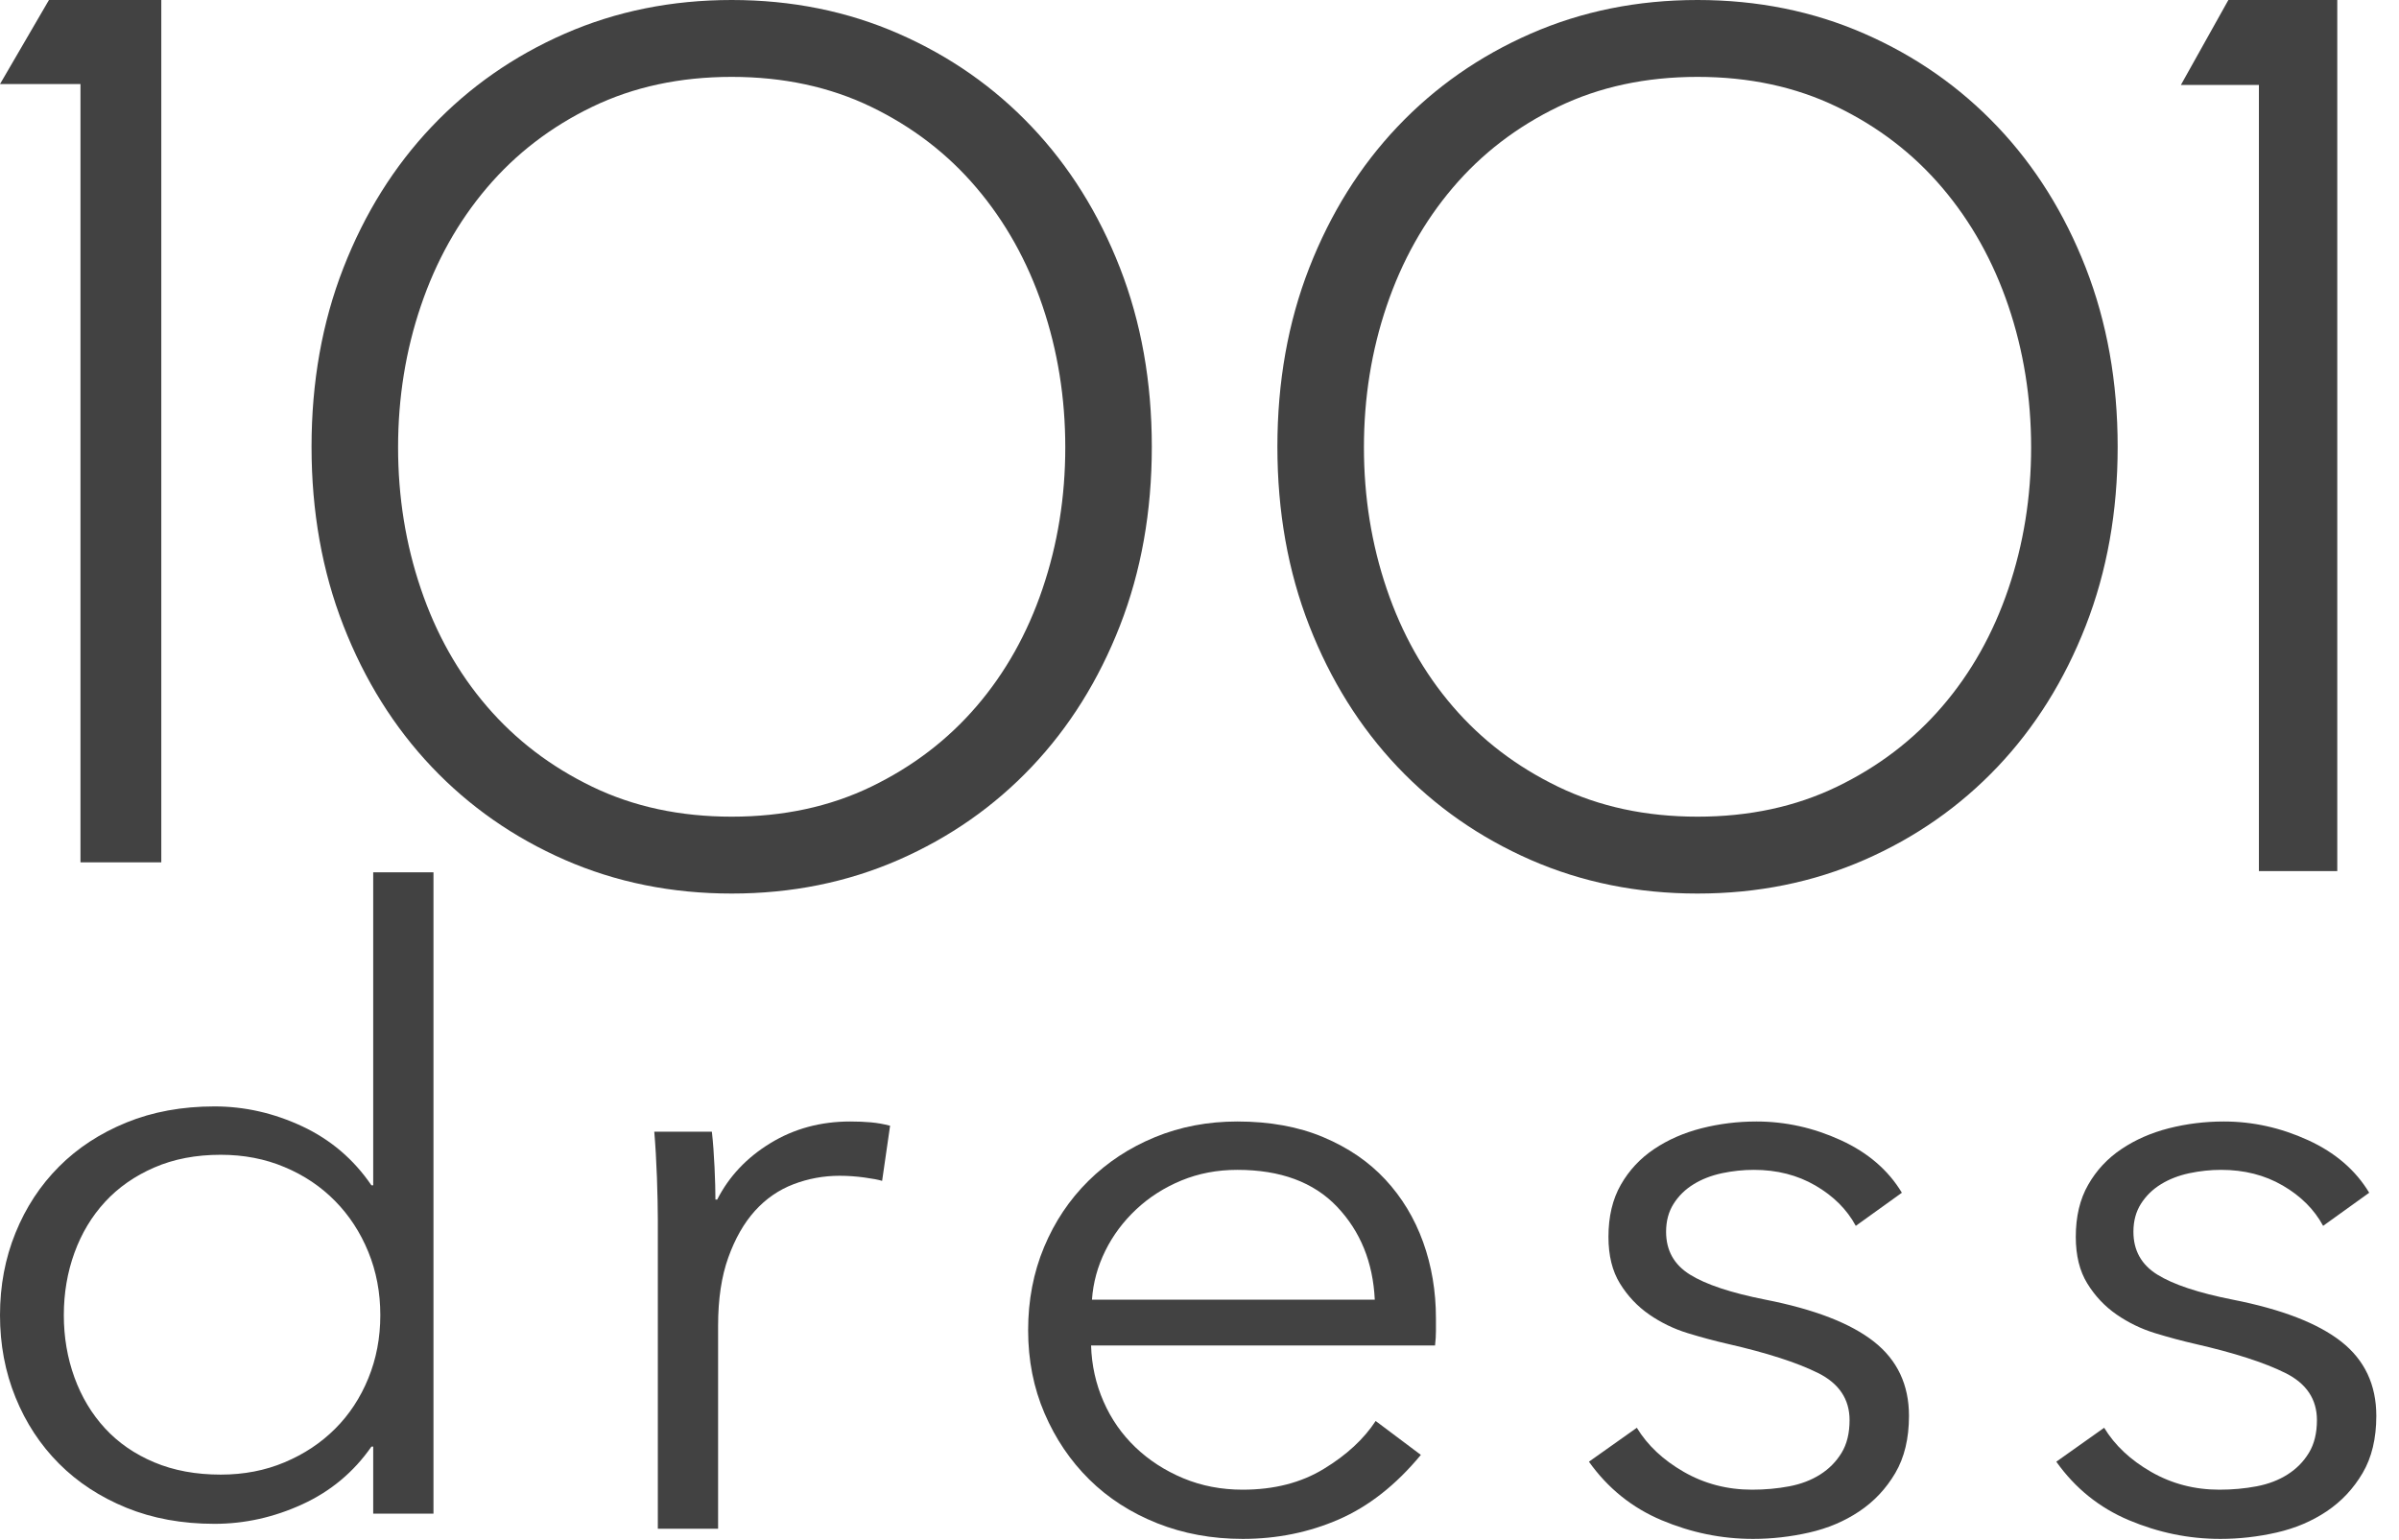
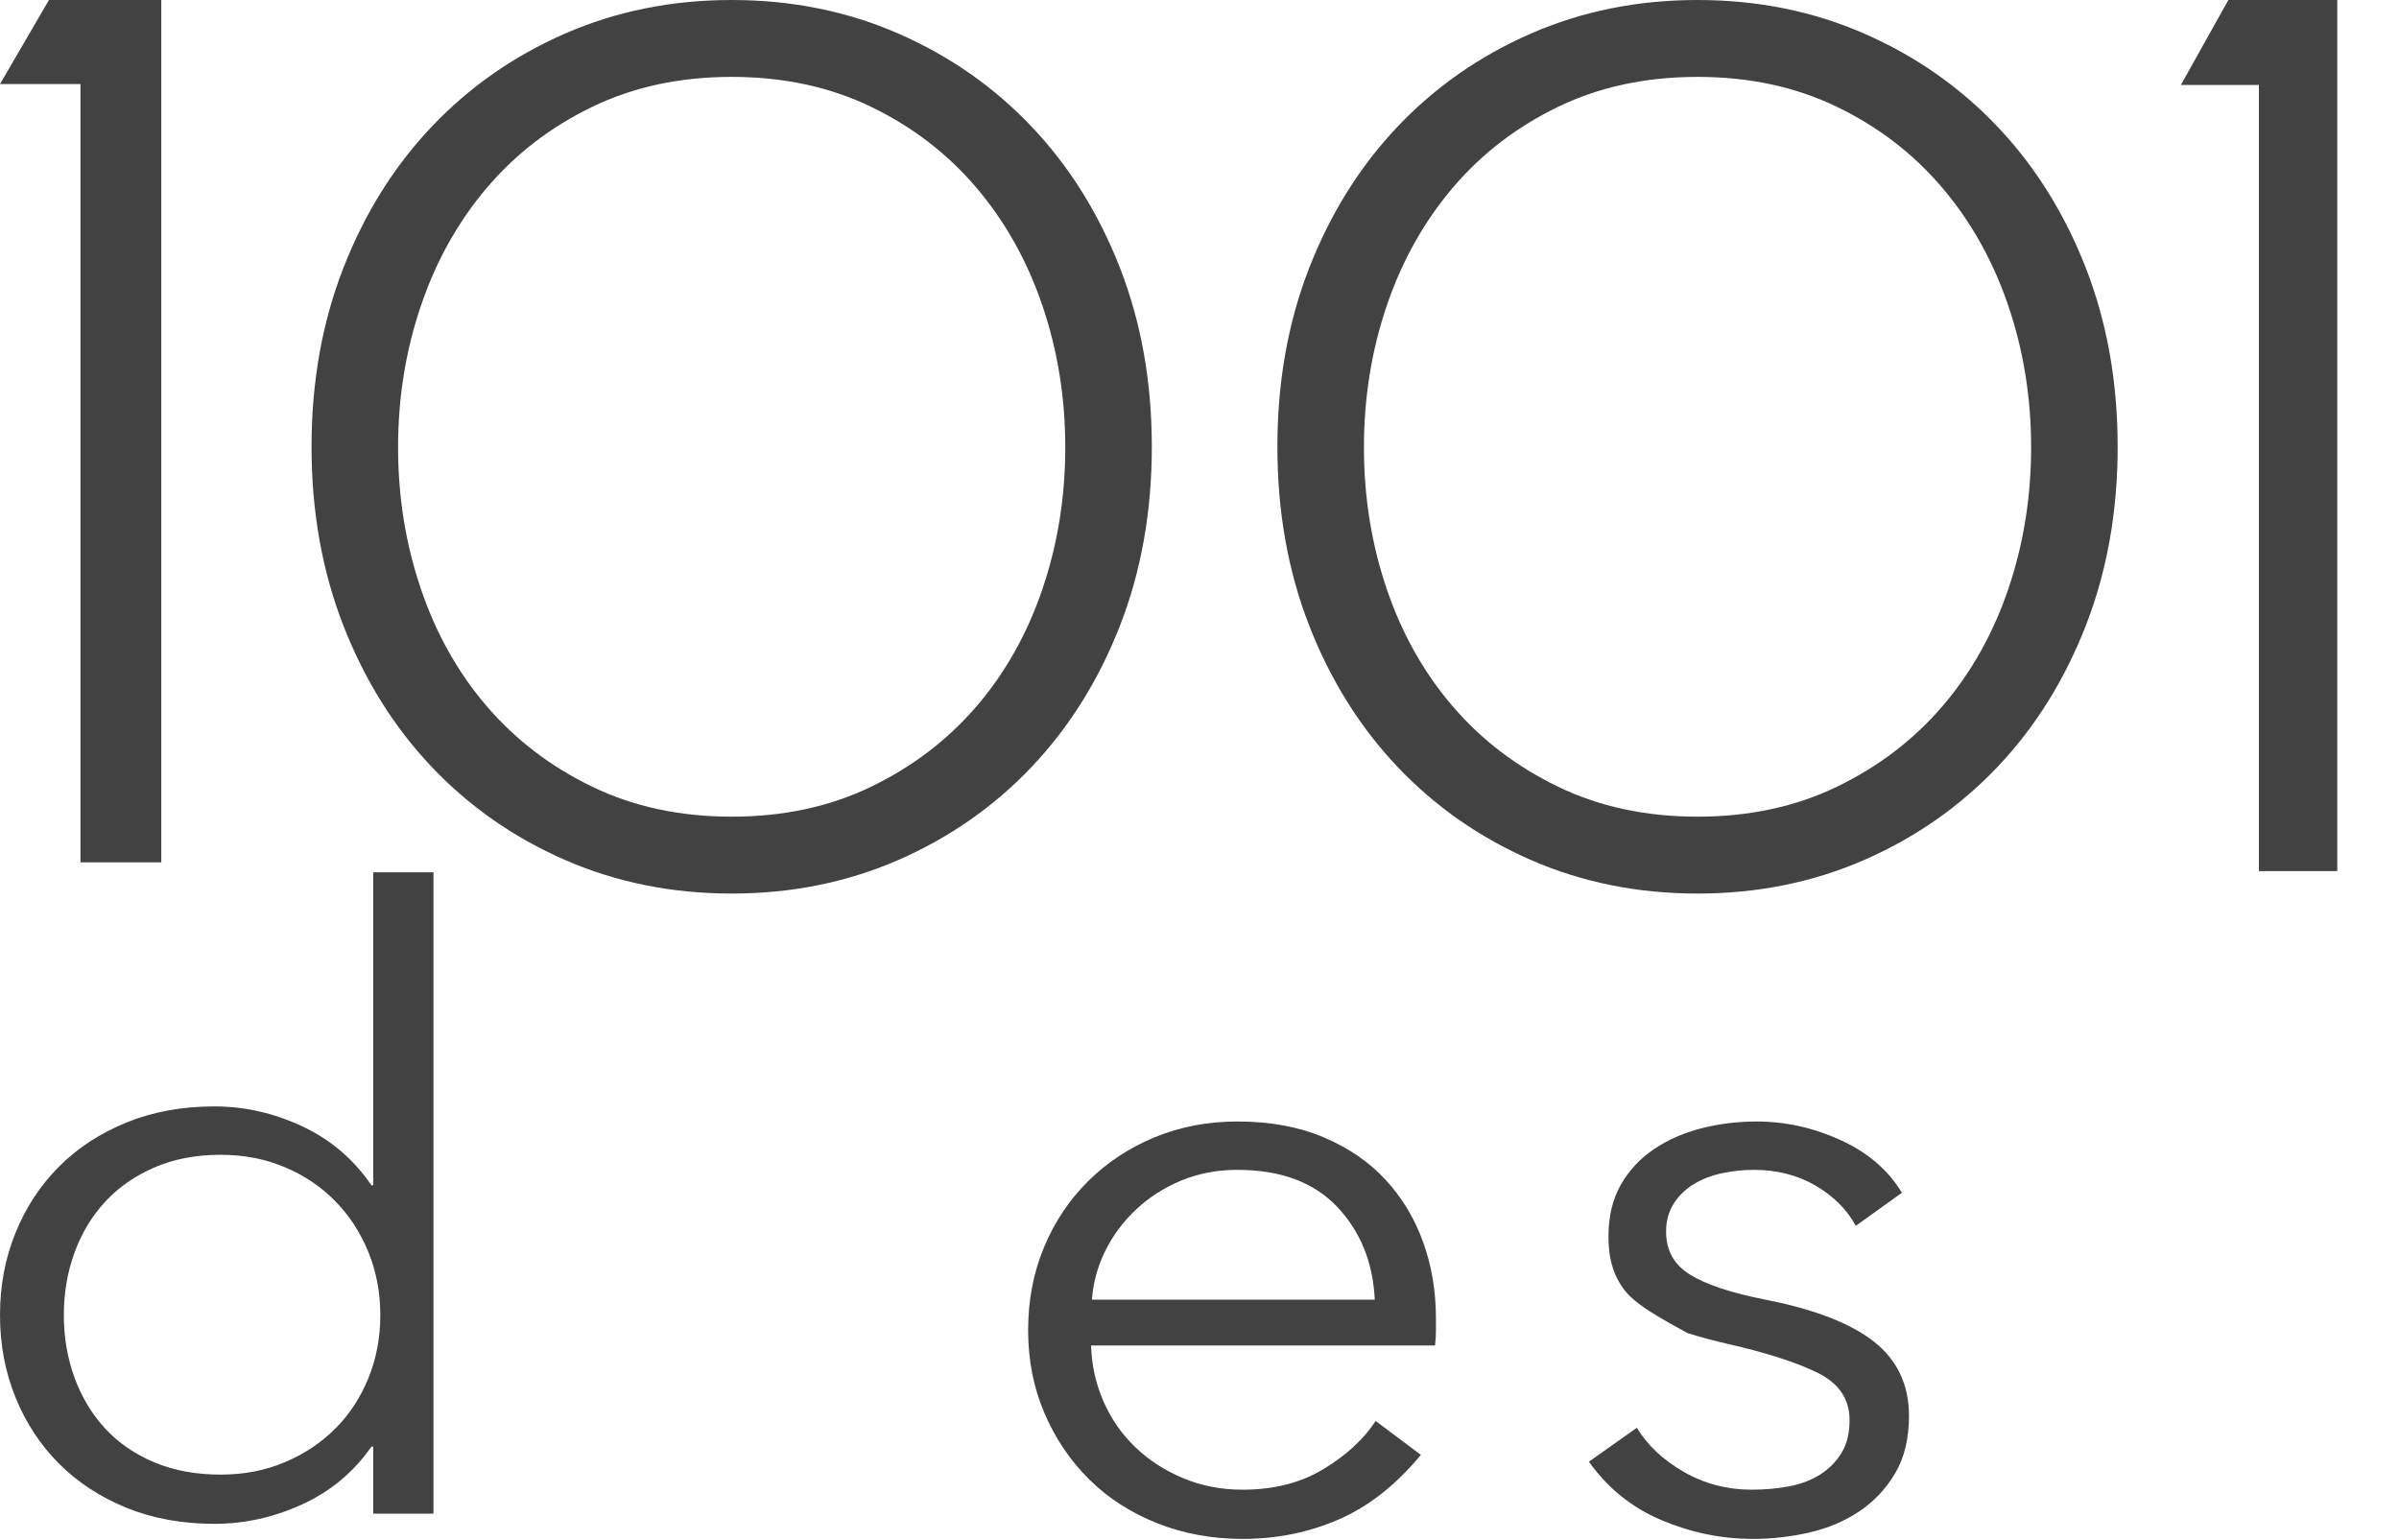
<svg xmlns="http://www.w3.org/2000/svg" width="81px" height="52px" viewBox="0 0 81 52" version="1.1">
  <title>logo</title>
  <desc>Created with Sketch.</desc>
  <defs />
  <g id="Symbols" stroke="none" stroke-width="1" fill="none" fill-rule="evenodd">
    <g id="top" transform="translate(-98, -19)" fill="#424242">
      <g id="logo">
        <g transform="translate(98, 19)">
          <polyline id="Fill-11" points="75.239 0 78.916 0 78.916 29.415 76.27 29.415 76.27 2.868 73.636 2.868 75.239 0" />
          <path d="M35.968,15.107 C35.968,13.433 35.712,11.841 35.199,10.329 C34.687,8.817 33.944,7.488 32.97,6.341 C31.996,5.194 30.81,4.283 29.414,3.608 C28.017,2.933 26.447,2.596 24.705,2.596 C22.961,2.596 21.392,2.933 19.995,3.608 C18.598,4.283 17.413,5.194 16.439,6.341 C15.465,7.488 14.722,8.817 14.21,10.329 C13.697,11.841 13.441,13.433 13.441,15.107 C13.441,16.78 13.697,18.373 14.21,19.884 C14.722,21.396 15.465,22.719 16.439,23.852 C17.413,24.986 18.598,25.89 19.995,26.565 C21.392,27.24 22.961,27.577 24.705,27.577 C26.447,27.577 28.017,27.24 29.414,26.565 C30.81,25.89 31.996,24.986 32.97,23.852 C33.944,22.719 34.687,21.396 35.199,19.884 C35.712,18.373 35.968,16.78 35.968,15.107 Z M38.89,15.087 C38.89,17.276 38.531,19.291 37.814,21.129 C37.096,22.968 36.103,24.556 34.834,25.895 C33.566,27.232 32.066,28.28 30.337,29.037 C28.607,29.793 26.729,30.173 24.705,30.173 C22.68,30.173 20.803,29.793 19.073,29.037 C17.343,28.28 15.843,27.232 14.575,25.895 C13.306,24.556 12.313,22.968 11.596,21.129 C10.878,19.291 10.519,17.276 10.519,15.087 C10.519,12.896 10.878,10.883 11.596,9.043 C12.313,7.206 13.306,5.616 14.575,4.279 C15.843,2.941 17.343,1.893 19.073,1.136 C20.803,0.379 22.68,0 24.705,0 C26.729,0 28.607,0.379 30.337,1.136 C32.066,1.893 33.566,2.941 34.834,4.279 C36.103,5.616 37.096,7.206 37.814,9.043 C38.531,10.883 38.89,12.896 38.89,15.087 L38.89,15.087 Z" id="Fill-1" />
          <path d="M68.579,15.107 C68.579,13.433 68.323,11.841 67.81,10.329 C67.297,8.817 66.554,7.488 65.58,6.341 C64.606,5.194 63.421,4.283 62.024,3.608 C60.627,2.933 59.058,2.596 57.315,2.596 C55.572,2.596 54.002,2.933 52.606,3.608 C51.209,4.283 50.024,5.194 49.05,6.341 C48.076,7.488 47.333,8.817 46.82,10.329 C46.307,11.841 46.052,13.433 46.052,15.107 C46.052,16.78 46.307,18.373 46.82,19.884 C47.333,21.396 48.076,22.719 49.05,23.852 C50.024,24.986 51.209,25.89 52.606,26.565 C54.002,27.24 55.572,27.577 57.315,27.577 C59.058,27.577 60.627,27.24 62.024,26.565 C63.421,25.89 64.606,24.986 65.58,23.852 C66.554,22.719 67.297,21.396 67.81,19.884 C68.323,18.373 68.579,16.78 68.579,15.107 Z M71.501,15.087 C71.501,17.276 71.141,19.291 70.424,21.129 C69.707,22.968 68.714,24.556 67.445,25.895 C66.176,27.232 64.677,28.28 62.947,29.037 C61.217,29.793 59.339,30.173 57.315,30.173 C55.291,30.173 53.413,29.793 51.683,29.037 C49.954,28.28 48.454,27.232 47.185,25.895 C45.917,24.556 44.924,22.968 44.206,21.129 C43.488,19.291 43.13,17.276 43.13,15.087 C43.13,12.896 43.488,10.883 44.206,9.043 C44.924,7.206 45.917,5.616 47.185,4.279 C48.454,2.941 49.954,1.893 51.683,1.136 C53.413,0.379 55.291,0 57.315,0 C59.339,0 61.217,0.379 62.947,1.136 C64.677,1.893 66.176,2.941 67.445,4.279 C68.714,5.616 69.707,7.206 70.424,9.043 C71.141,10.883 71.501,12.896 71.501,15.087 L71.501,15.087 Z" id="Fill-3" />
          <path d="M2.155,44.409 C2.155,45.153 2.275,45.855 2.514,46.514 C2.754,47.173 3.098,47.746 3.547,48.233 C3.996,48.72 4.549,49.102 5.208,49.379 C5.867,49.656 6.615,49.794 7.453,49.794 C8.231,49.794 8.95,49.656 9.608,49.379 C10.267,49.102 10.835,48.725 11.314,48.247 C11.793,47.77 12.167,47.201 12.436,46.542 C12.706,45.883 12.841,45.172 12.841,44.409 C12.841,43.645 12.706,42.933 12.436,42.274 C12.167,41.615 11.793,41.042 11.314,40.555 C10.835,40.068 10.267,39.686 9.608,39.41 C8.95,39.132 8.231,38.994 7.453,38.994 C6.615,38.994 5.867,39.137 5.208,39.424 C4.549,39.71 3.996,40.097 3.547,40.584 C3.098,41.071 2.754,41.644 2.514,42.303 C2.275,42.961 2.155,43.664 2.155,44.409 Z M12.541,48.849 C11.943,49.708 11.165,50.358 10.207,50.797 C9.249,51.236 8.261,51.456 7.243,51.456 C6.146,51.456 5.153,51.274 4.265,50.912 C3.377,50.549 2.619,50.052 1.991,49.422 C1.362,48.791 0.873,48.047 0.524,47.187 C0.174,46.328 0,45.402 0,44.409 C0,43.416 0.174,42.489 0.524,41.63 C0.873,40.77 1.362,40.025 1.991,39.395 C2.619,38.765 3.377,38.269 4.265,37.906 C5.153,37.543 6.146,37.361 7.243,37.361 C8.261,37.361 9.249,37.586 10.207,38.034 C11.165,38.484 11.943,39.147 12.541,40.025 L12.601,40.025 L12.601,29.455 L14.636,29.455 L14.636,51.112 L12.601,51.112 L12.601,48.849 L12.541,48.849 L12.541,48.849 Z" id="Fill-4" />
-           <path d="M22.181,39.761 C22.16,39.188 22.13,38.672 22.091,38.214 L24.036,38.214 C24.076,38.577 24.106,38.978 24.126,39.417 C24.146,39.856 24.156,40.219 24.156,40.506 L24.216,40.506 C24.615,39.723 25.214,39.088 26.012,38.601 C26.81,38.113 27.708,37.87 28.706,37.87 C28.965,37.87 29.2,37.88 29.409,37.899 C29.619,37.918 29.833,37.956 30.053,38.013 L29.784,39.875 C29.664,39.837 29.464,39.799 29.185,39.761 C28.906,39.723 28.626,39.703 28.347,39.703 C27.808,39.703 27.289,39.799 26.79,39.989 C26.291,40.18 25.858,40.48 25.488,40.889 C25.119,41.299 24.82,41.823 24.591,42.461 C24.361,43.1 24.246,43.867 24.246,44.762 L24.246,51.621 L22.211,51.621 L22.211,41.165 C22.211,40.802 22.2,40.334 22.181,39.761" id="Fill-5" />
          <path d="M46.418,43.886 C46.358,42.625 45.933,41.58 45.145,40.749 C44.357,39.919 43.234,39.503 41.778,39.503 C41.099,39.503 40.471,39.623 39.892,39.861 C39.314,40.1 38.804,40.424 38.366,40.835 C37.927,41.246 37.577,41.714 37.319,42.238 C37.059,42.764 36.909,43.313 36.869,43.886 L46.418,43.886 Z M48.483,44.516 L48.483,44.946 C48.483,45.099 48.473,45.261 48.453,45.433 L36.839,45.433 C36.859,46.102 36.999,46.732 37.259,47.324 C37.517,47.916 37.876,48.431 38.336,48.871 C38.795,49.31 39.333,49.658 39.952,49.917 C40.57,50.175 41.24,50.303 41.958,50.303 C43.015,50.303 43.928,50.07 44.696,49.601 C45.465,49.134 46.048,48.594 46.448,47.983 L47.974,49.128 C47.136,50.141 46.213,50.867 45.205,51.306 C44.197,51.745 43.115,51.965 41.958,51.965 C40.92,51.965 39.957,51.788 39.069,51.435 C38.181,51.081 37.418,50.59 36.779,49.959 C36.141,49.329 35.637,48.584 35.268,47.725 C34.898,46.865 34.714,45.93 34.714,44.917 C34.714,43.905 34.894,42.969 35.253,42.11 C35.612,41.251 36.111,40.506 36.75,39.875 C37.388,39.245 38.136,38.753 38.994,38.4 C39.852,38.047 40.78,37.87 41.778,37.87 C42.875,37.87 43.843,38.047 44.681,38.4 C45.52,38.753 46.218,39.23 46.777,39.833 C47.335,40.434 47.759,41.136 48.049,41.938 C48.338,42.74 48.483,43.6 48.483,44.516 L48.483,44.516 Z" id="Fill-6" />
-           <path d="M62.659,41.394 C62.36,40.84 61.905,40.387 61.297,40.033 C60.688,39.679 59.995,39.503 59.217,39.503 C58.857,39.503 58.498,39.541 58.139,39.617 C57.78,39.694 57.461,39.818 57.182,39.99 C56.901,40.162 56.677,40.382 56.508,40.649 C56.338,40.917 56.254,41.232 56.254,41.594 C56.254,42.224 56.523,42.707 57.062,43.041 C57.6,43.376 58.449,43.657 59.606,43.886 C61.262,44.211 62.484,44.684 63.272,45.304 C64.061,45.925 64.455,46.761 64.455,47.811 C64.455,48.575 64.3,49.22 63.991,49.744 C63.681,50.27 63.277,50.7 62.778,51.034 C62.28,51.368 61.716,51.607 61.087,51.75 C60.459,51.893 59.825,51.965 59.187,51.965 C58.129,51.965 57.101,51.754 56.104,51.334 C55.106,50.914 54.288,50.256 53.649,49.358 L55.266,48.212 C55.625,48.804 56.153,49.3 56.852,49.702 C57.55,50.103 58.319,50.303 59.157,50.303 C59.595,50.303 60.015,50.265 60.414,50.189 C60.813,50.113 61.162,49.979 61.462,49.787 C61.761,49.597 62,49.353 62.18,49.057 C62.36,48.761 62.449,48.393 62.449,47.954 C62.449,47.248 62.095,46.717 61.387,46.364 C60.678,46.011 59.655,45.681 58.319,45.376 C57.9,45.28 57.456,45.161 56.987,45.018 C56.517,44.874 56.084,44.664 55.684,44.388 C55.285,44.111 54.956,43.762 54.697,43.342 C54.437,42.922 54.308,42.396 54.308,41.766 C54.308,41.079 54.447,40.492 54.727,40.004 C55.006,39.517 55.38,39.116 55.849,38.801 C56.318,38.486 56.852,38.252 57.451,38.099 C58.049,37.947 58.667,37.87 59.306,37.87 C60.284,37.87 61.232,38.081 62.15,38.5 C63.068,38.92 63.756,39.513 64.215,40.276 L62.659,41.394" id="Fill-7" />
-           <path d="M78.438,41.394 C78.139,40.84 77.685,40.387 77.076,40.033 C76.467,39.679 75.774,39.503 74.996,39.503 C74.637,39.503 74.278,39.541 73.918,39.617 C73.56,39.694 73.24,39.818 72.961,39.99 C72.681,40.162 72.457,40.382 72.287,40.649 C72.117,40.917 72.033,41.232 72.033,41.594 C72.033,42.224 72.302,42.707 72.841,43.041 C73.38,43.376 74.228,43.657 75.385,43.886 C77.041,44.211 78.263,44.684 79.052,45.304 C79.84,45.925 80.234,46.761 80.234,47.811 C80.234,48.575 80.079,49.22 79.77,49.744 C79.46,50.27 79.056,50.7 78.558,51.034 C78.059,51.368 77.495,51.607 76.867,51.75 C76.238,51.893 75.605,51.965 74.966,51.965 C73.908,51.965 72.881,51.754 71.883,51.334 C70.885,50.914 70.067,50.256 69.429,49.358 L71.045,48.212 C71.404,48.804 71.932,49.3 72.631,49.702 C73.329,50.103 74.098,50.303 74.936,50.303 C75.375,50.303 75.794,50.265 76.193,50.189 C76.592,50.113 76.941,49.979 77.241,49.787 C77.54,49.597 77.78,49.353 77.959,49.057 C78.139,48.761 78.229,48.393 78.229,47.954 C78.229,47.248 77.874,46.717 77.166,46.364 C76.458,46.011 75.435,45.681 74.098,45.376 C73.679,45.28 73.235,45.161 72.766,45.018 C72.297,44.874 71.863,44.664 71.464,44.388 C71.065,44.111 70.735,43.762 70.477,43.342 C70.217,42.922 70.087,42.396 70.087,41.766 C70.087,41.079 70.226,40.492 70.507,40.004 C70.785,39.517 71.159,39.116 71.629,38.801 C72.097,38.486 72.631,38.252 73.23,38.099 C73.828,37.947 74.447,37.87 75.086,37.87 C76.063,37.87 77.011,38.081 77.929,38.5 C78.847,38.92 79.535,39.513 79.994,40.276 L78.438,41.394" id="Fill-8" />
+           <path d="M62.659,41.394 C62.36,40.84 61.905,40.387 61.297,40.033 C60.688,39.679 59.995,39.503 59.217,39.503 C58.857,39.503 58.498,39.541 58.139,39.617 C57.78,39.694 57.461,39.818 57.182,39.99 C56.901,40.162 56.677,40.382 56.508,40.649 C56.338,40.917 56.254,41.232 56.254,41.594 C56.254,42.224 56.523,42.707 57.062,43.041 C57.6,43.376 58.449,43.657 59.606,43.886 C61.262,44.211 62.484,44.684 63.272,45.304 C64.061,45.925 64.455,46.761 64.455,47.811 C64.455,48.575 64.3,49.22 63.991,49.744 C63.681,50.27 63.277,50.7 62.778,51.034 C62.28,51.368 61.716,51.607 61.087,51.75 C60.459,51.893 59.825,51.965 59.187,51.965 C58.129,51.965 57.101,51.754 56.104,51.334 C55.106,50.914 54.288,50.256 53.649,49.358 L55.266,48.212 C55.625,48.804 56.153,49.3 56.852,49.702 C57.55,50.103 58.319,50.303 59.157,50.303 C59.595,50.303 60.015,50.265 60.414,50.189 C60.813,50.113 61.162,49.979 61.462,49.787 C61.761,49.597 62,49.353 62.18,49.057 C62.36,48.761 62.449,48.393 62.449,47.954 C62.449,47.248 62.095,46.717 61.387,46.364 C60.678,46.011 59.655,45.681 58.319,45.376 C57.9,45.28 57.456,45.161 56.987,45.018 C55.285,44.111 54.956,43.762 54.697,43.342 C54.437,42.922 54.308,42.396 54.308,41.766 C54.308,41.079 54.447,40.492 54.727,40.004 C55.006,39.517 55.38,39.116 55.849,38.801 C56.318,38.486 56.852,38.252 57.451,38.099 C58.049,37.947 58.667,37.87 59.306,37.87 C60.284,37.87 61.232,38.081 62.15,38.5 C63.068,38.92 63.756,39.513 64.215,40.276 L62.659,41.394" id="Fill-7" />
          <polyline id="Fill-9" points="1.653 0 5.446 0 5.446 29.118 2.717 29.118 2.717 2.839 0 2.839 1.653 0" />
        </g>
      </g>
    </g>
  </g>
</svg>